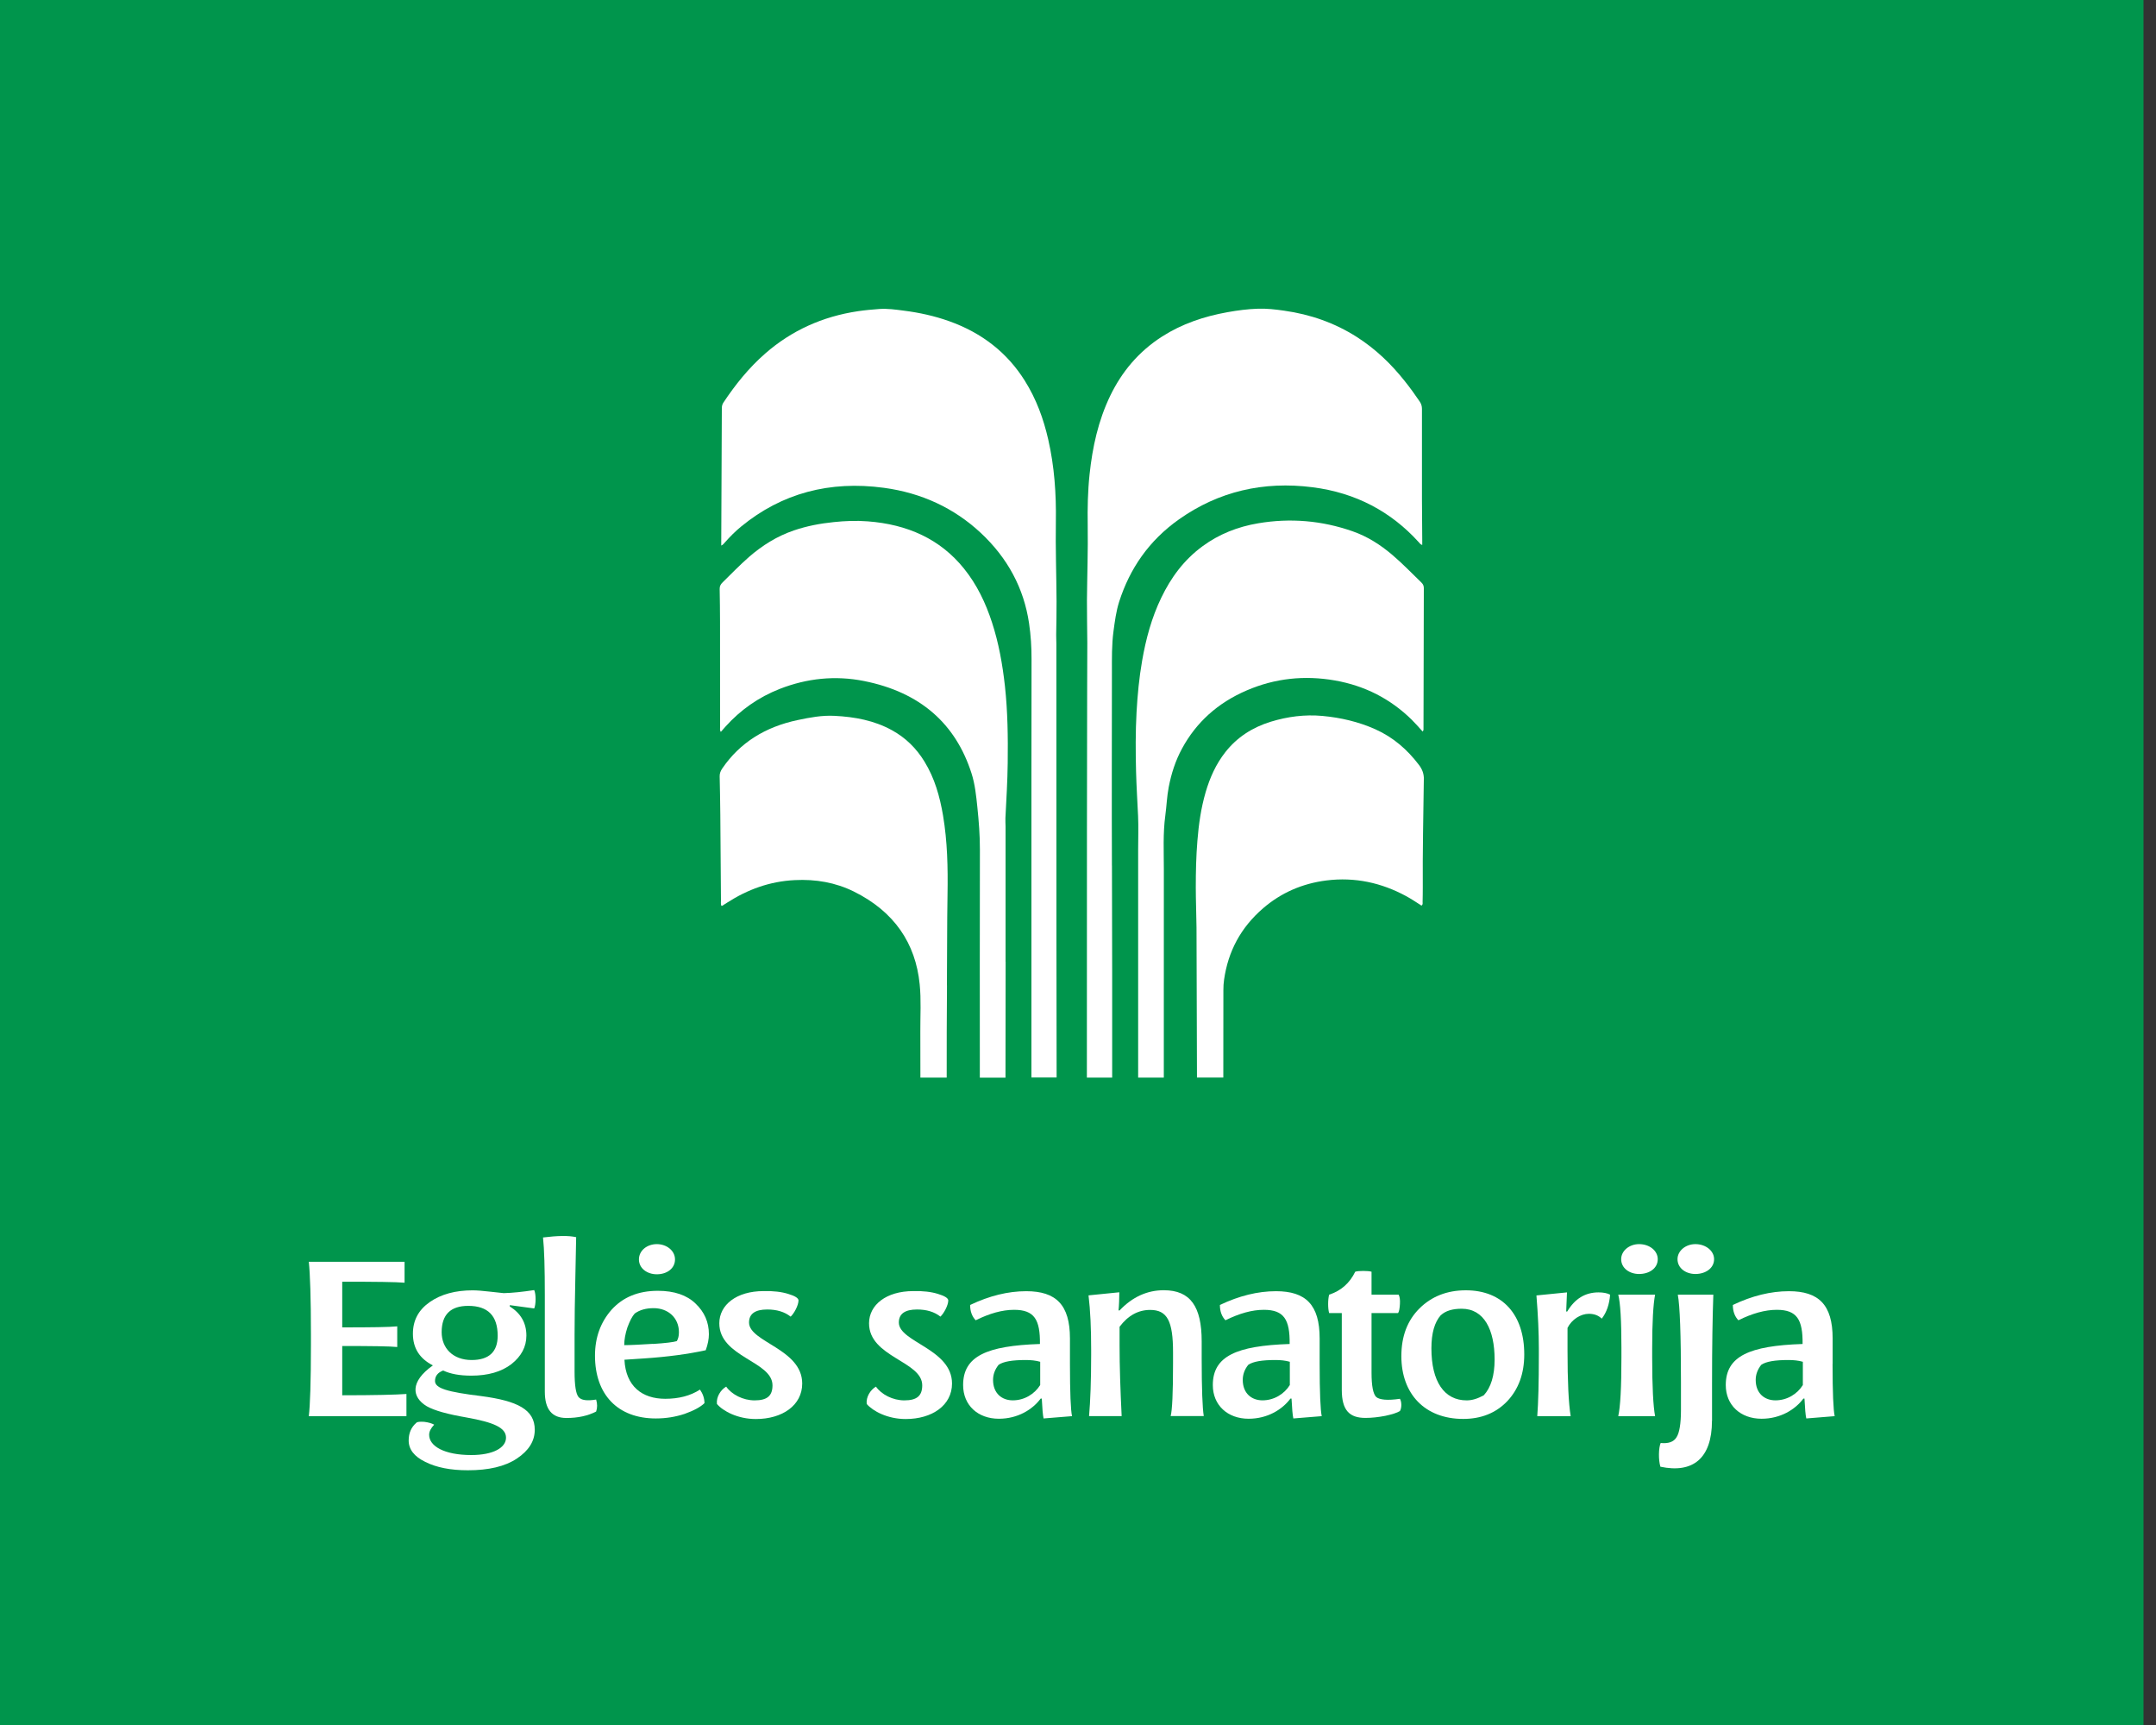
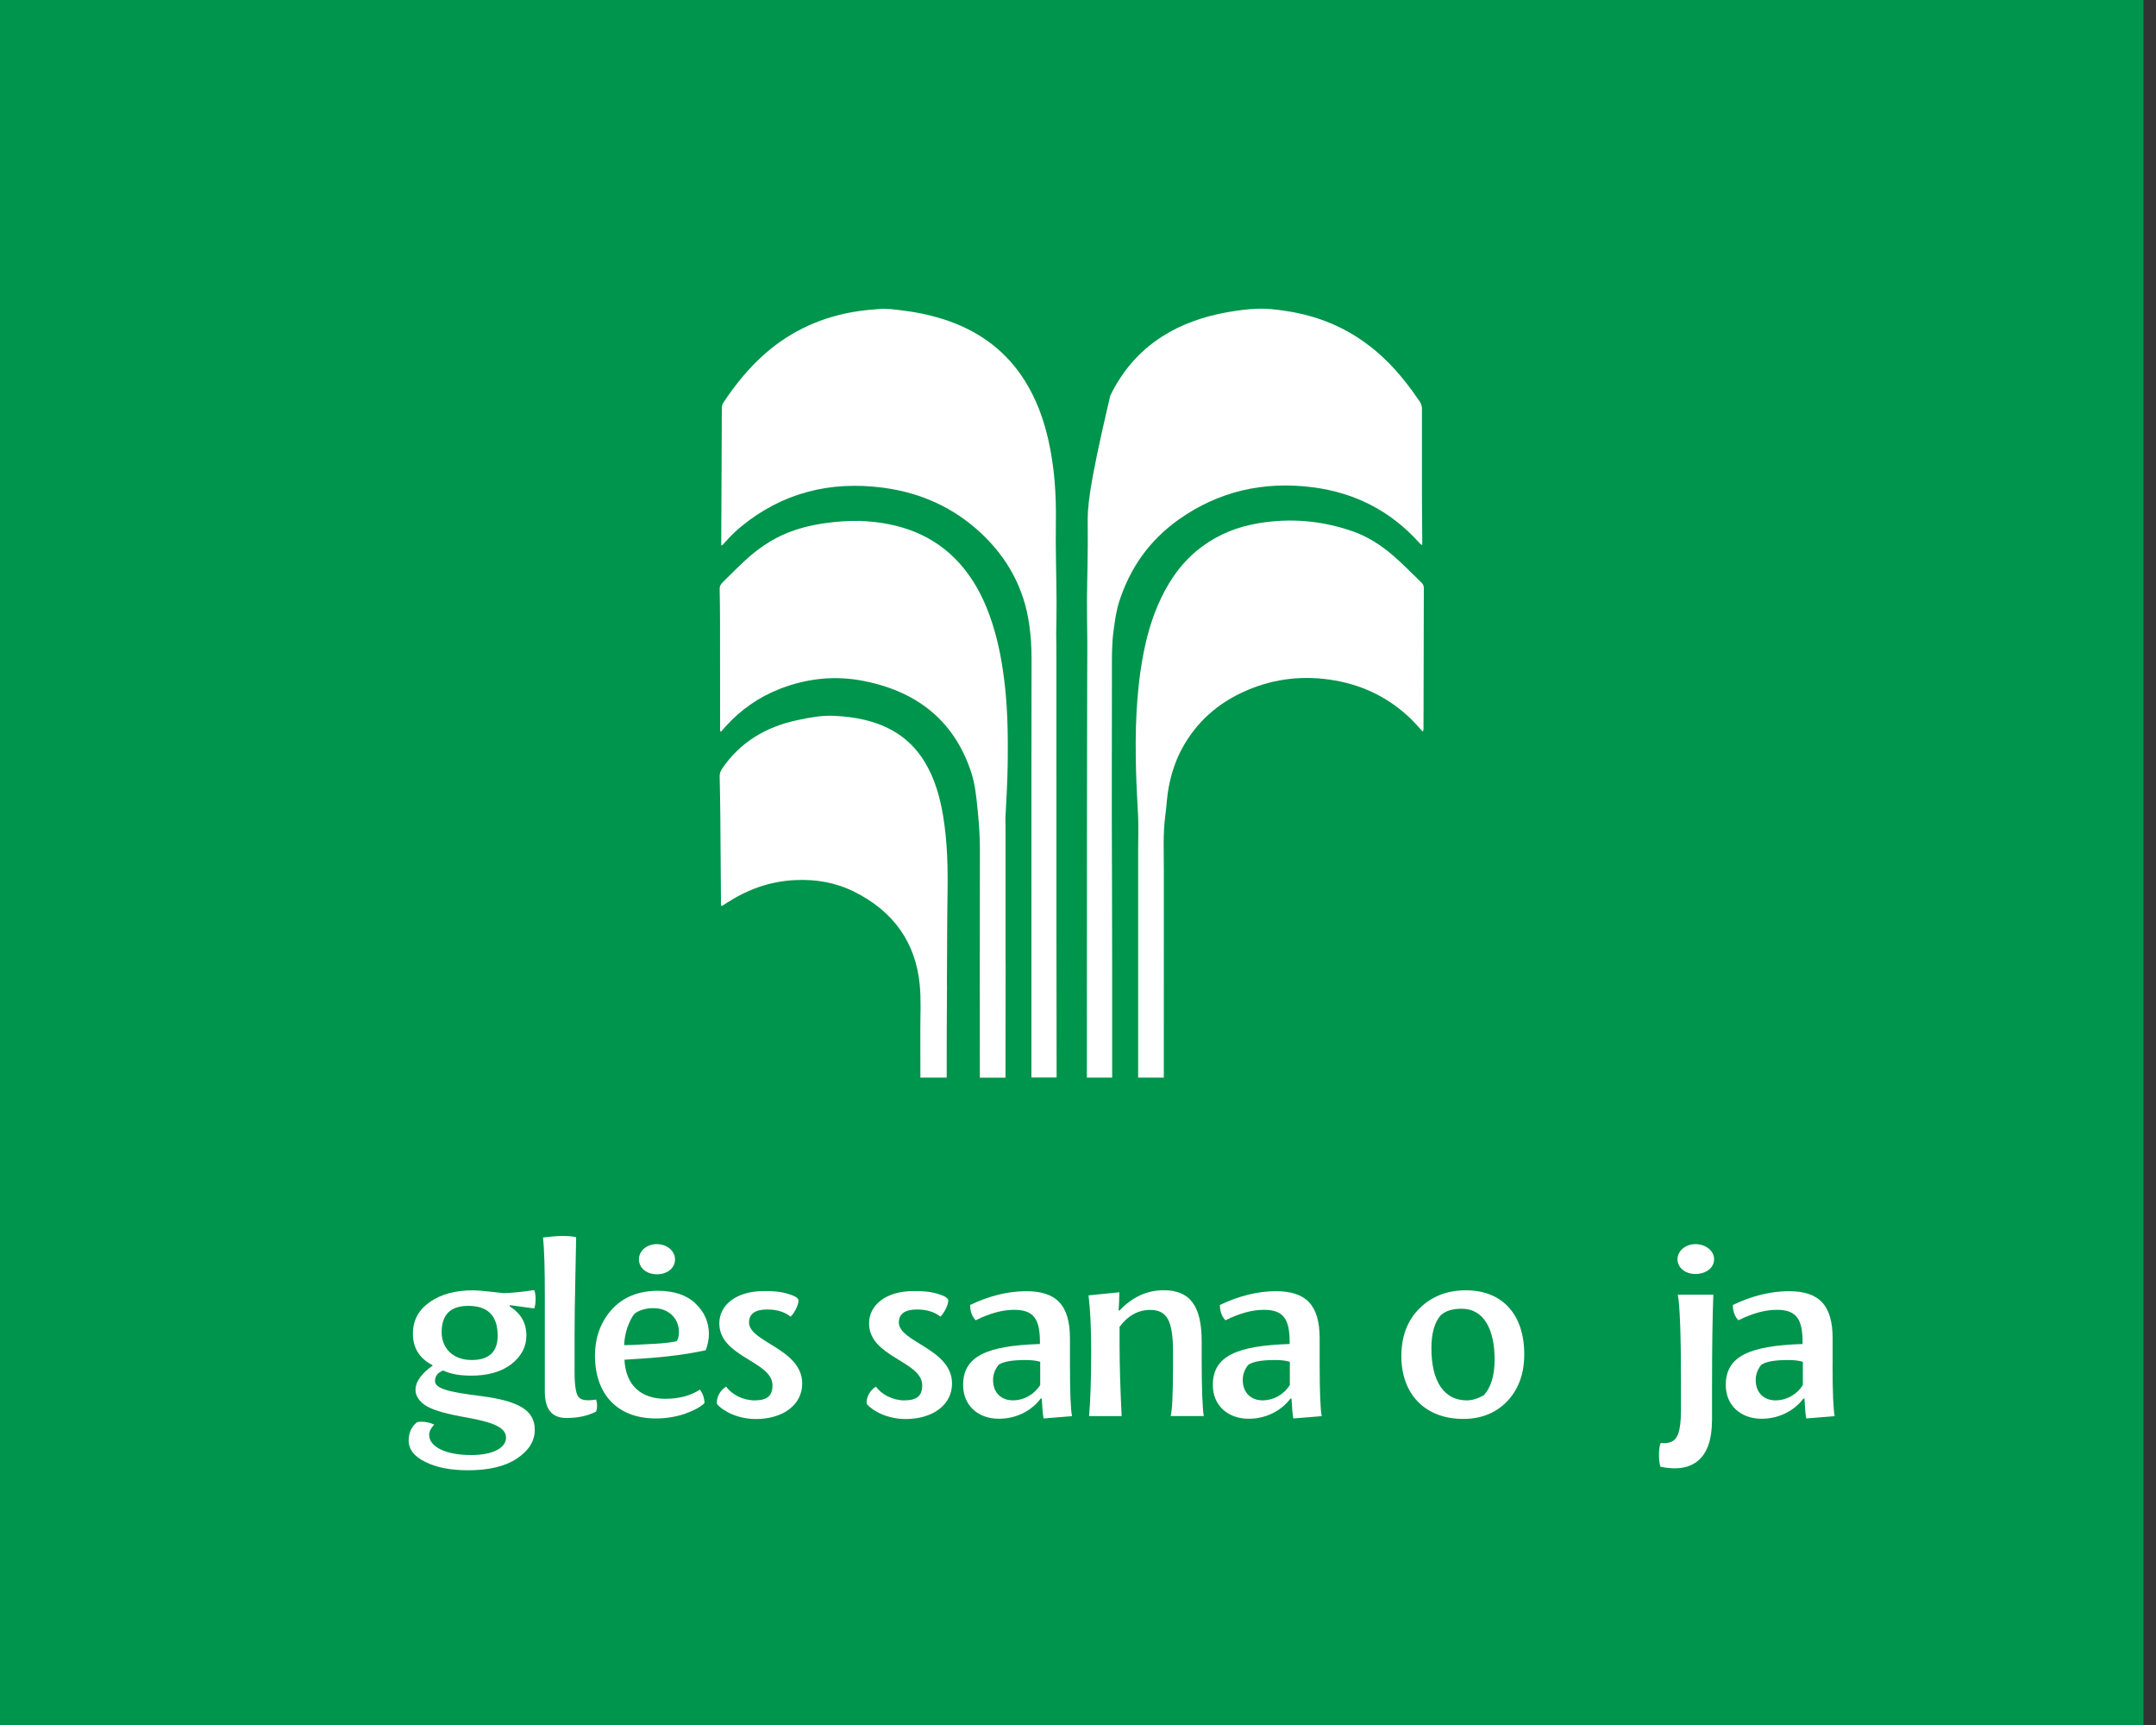
<svg xmlns="http://www.w3.org/2000/svg" width="60" height="48" viewBox="0 0 60 48" fill="none">
  <rect x="0" y="0" width="60" height="48" fill="#333333" stroke="none" />
  <g clip-path="url(#clip0_4322_280)">
    <path d="M59.652 0H0V48H59.652V0Z" fill="#00954C" />
-     <path d="M11.311 39.406H8.594C8.63 39.115 8.653 38.447 8.653 37.418V37.12C8.653 36.119 8.63 35.451 8.594 35.11H11.259V35.693C11.032 35.672 10.454 35.665 9.524 35.665V36.936C10.337 36.936 10.843 36.929 11.055 36.907V37.482C10.858 37.461 10.344 37.454 9.524 37.454V38.825C10.425 38.825 11.017 38.81 11.311 38.789V39.406Z" fill="white" />
    <path d="M12.291 37.069C12.291 37.516 12.606 37.844 13.125 37.844C13.608 37.844 13.85 37.616 13.85 37.169C13.85 36.615 13.58 36.337 13.031 36.337C12.54 36.337 12.291 36.58 12.291 37.069ZM14.868 36.409L14.187 36.317V36.353C14.495 36.545 14.649 36.815 14.649 37.164C14.649 37.477 14.509 37.739 14.231 37.959C13.953 38.172 13.579 38.279 13.117 38.279C12.787 38.279 12.532 38.23 12.333 38.136C12.179 38.194 12.106 38.294 12.106 38.428C12.106 38.633 12.457 38.733 13.387 38.847C14.405 38.981 14.882 39.224 14.882 39.784C14.882 40.103 14.713 40.367 14.384 40.586C14.055 40.806 13.6 40.912 13.021 40.912C12.538 40.912 12.143 40.834 11.834 40.678C11.527 40.529 11.373 40.33 11.373 40.082C11.373 39.876 11.446 39.712 11.585 39.592C11.607 39.564 11.68 39.556 11.805 39.564C11.929 39.579 12.017 39.607 12.083 39.643C11.989 39.743 11.943 39.834 11.943 39.926C11.943 40.239 12.361 40.488 13.116 40.488C13.731 40.488 14.082 40.282 14.082 40.005C14.082 39.728 13.745 39.579 12.984 39.443C12.457 39.352 12.091 39.252 11.878 39.131C11.46 38.882 11.402 38.449 12.047 37.994C11.675 37.803 11.491 37.511 11.491 37.113C11.491 36.743 11.644 36.453 11.959 36.232C12.275 36.011 12.678 35.905 13.153 35.905C13.278 35.905 13.431 35.919 13.63 35.941L14.018 35.983C14.26 35.977 14.545 35.947 14.867 35.898C14.918 36.011 14.918 36.289 14.867 36.409" fill="white" />
    <path d="M15.162 36.039C15.162 35.301 15.148 34.768 15.112 34.434C15.515 34.384 15.823 34.377 16.034 34.426C16.034 34.518 16.026 34.882 16.012 35.527C15.997 36.174 15.99 36.713 15.99 37.153V38.17C15.99 38.546 16.026 38.781 16.099 38.872C16.172 38.964 16.334 38.986 16.59 38.944C16.626 39.065 16.626 39.172 16.59 39.278C16.356 39.399 16.078 39.457 15.763 39.457C15.36 39.457 15.162 39.216 15.162 38.725V36.041V36.039Z" fill="white" />
    <path d="M17.781 35.045C17.781 34.796 18.009 34.619 18.279 34.619C18.549 34.619 18.785 34.798 18.785 35.045C18.785 35.293 18.565 35.458 18.279 35.458C18.009 35.458 17.781 35.294 17.781 35.045ZM18.169 37.397C18.52 37.375 18.74 37.347 18.835 37.318C18.873 37.254 18.894 37.176 18.894 37.069C18.894 36.671 18.593 36.401 18.191 36.401C17.978 36.401 17.803 36.45 17.664 36.55C17.591 36.629 17.525 36.763 17.459 36.94C17.401 37.118 17.372 37.281 17.372 37.43C17.555 37.43 17.819 37.415 18.17 37.394M19.356 36.273C19.605 36.508 19.728 36.792 19.728 37.125C19.728 37.26 19.699 37.409 19.64 37.572C19.149 37.679 18.571 37.757 17.92 37.8L17.378 37.836C17.414 38.574 17.869 38.923 18.513 38.923C18.894 38.923 19.216 38.838 19.48 38.667C19.559 38.781 19.605 38.908 19.605 39.044C19.495 39.151 19.312 39.25 19.055 39.342C18.798 39.427 18.535 39.47 18.25 39.47C17.188 39.47 16.558 38.802 16.558 37.723C16.558 37.218 16.713 36.792 17.02 36.444C17.336 36.096 17.76 35.918 18.31 35.918C18.764 35.918 19.115 36.039 19.357 36.273" fill="white" />
    <path d="M22.003 36.637C21.834 36.502 21.614 36.438 21.351 36.438C21.014 36.438 20.845 36.56 20.845 36.8C20.845 37.347 22.325 37.532 22.325 38.498C22.325 39.103 21.775 39.486 21.035 39.486C20.529 39.486 20.119 39.265 19.952 39.067C19.929 38.875 20.054 38.675 20.209 38.584C20.362 38.803 20.677 38.967 21 38.967C21.352 38.967 21.498 38.839 21.498 38.548C21.498 37.873 20.018 37.767 20.018 36.822C20.018 36.311 20.495 35.926 21.249 35.926C21.521 35.919 21.755 35.947 21.937 36.005C22.121 36.06 22.215 36.118 22.222 36.182C22.222 36.324 22.098 36.55 22.003 36.637Z" fill="white" />
    <path d="M26.172 36.637C26.003 36.502 25.783 36.438 25.52 36.438C25.183 36.438 25.014 36.56 25.014 36.8C25.014 37.347 26.494 37.532 26.494 38.498C26.494 39.103 25.944 39.486 25.204 39.486C24.699 39.486 24.289 39.265 24.12 39.067C24.097 38.875 24.222 38.675 24.377 38.584C24.53 38.803 24.845 38.967 25.167 38.967C25.518 38.967 25.665 38.839 25.665 38.548C25.665 37.873 24.185 37.767 24.185 36.822C24.185 36.311 24.662 35.926 25.416 35.926C25.688 35.919 25.922 35.947 26.104 36.005C26.286 36.06 26.382 36.118 26.39 36.182C26.39 36.324 26.265 36.55 26.171 36.637" fill="white" />
    <path d="M28.187 38.966C28.509 38.966 28.793 38.789 28.948 38.54V37.893C28.823 37.857 28.691 37.844 28.545 37.844C28.171 37.844 27.922 37.886 27.79 37.978C27.688 38.106 27.636 38.248 27.636 38.397C27.636 38.774 27.884 38.966 28.185 38.966M29.776 37.95C29.776 38.753 29.797 39.242 29.834 39.406L29.042 39.47C29.021 39.378 29.006 39.193 28.992 38.916H28.962C28.735 39.222 28.325 39.478 27.798 39.478C27.212 39.478 26.803 39.101 26.803 38.541C26.803 37.739 27.455 37.447 28.941 37.398C28.948 36.723 28.787 36.447 28.223 36.447C27.892 36.447 27.541 36.546 27.153 36.738C27.05 36.631 26.998 36.489 26.998 36.312C27.533 36.057 28.053 35.929 28.559 35.929C29.387 35.929 29.776 36.305 29.776 37.244V37.954V37.95Z" fill="white" />
    <path d="M32.578 39.406C32.622 39.25 32.645 38.759 32.645 37.942V37.63C32.645 36.757 32.483 36.45 32.007 36.45C31.677 36.45 31.392 36.606 31.157 36.919V37.444C31.157 38.019 31.179 38.673 31.215 39.405H30.308C30.344 38.986 30.366 38.417 30.366 37.707V37.55C30.366 36.967 30.344 36.462 30.293 36.045L31.15 35.959C31.15 36.087 31.142 36.343 31.128 36.464H31.157C31.516 36.087 31.926 35.902 32.388 35.902C33.128 35.902 33.442 36.357 33.442 37.323V37.798C33.442 38.644 33.464 39.184 33.5 39.403H32.578V39.406Z" fill="white" />
    <path d="M35.134 38.966C35.456 38.966 35.742 38.789 35.895 38.54V37.893C35.77 37.857 35.639 37.844 35.492 37.844C35.118 37.844 34.87 37.886 34.738 37.978C34.635 38.106 34.585 38.248 34.585 38.397C34.585 38.774 34.834 38.966 35.134 38.966ZM36.725 37.95C36.725 38.753 36.747 39.242 36.783 39.406L35.993 39.47C35.971 39.378 35.957 39.193 35.942 38.916H35.913C35.685 39.222 35.275 39.478 34.748 39.478C34.163 39.478 33.752 39.101 33.752 38.541C33.752 37.739 34.404 37.447 35.89 37.398C35.898 36.723 35.736 36.447 35.173 36.447C34.843 36.447 34.492 36.546 34.103 36.738C34.001 36.631 33.949 36.489 33.949 36.312C34.484 36.057 35.004 35.929 35.51 35.929C36.337 35.929 36.725 36.305 36.725 37.244V37.954V37.95Z" fill="white" />
-     <path d="M37.341 36.537H36.989C36.952 36.416 36.952 36.16 36.989 36.026C37.318 35.919 37.56 35.707 37.715 35.387C37.803 35.358 38.074 35.358 38.169 35.387V36.026H38.923C38.952 36.075 38.967 36.168 38.959 36.288C38.951 36.408 38.938 36.494 38.908 36.537H38.169V38.199C38.169 38.561 38.212 38.789 38.3 38.874C38.395 38.952 38.616 38.974 38.959 38.923C39.011 39.008 39.011 39.178 38.959 39.264C38.879 39.313 38.747 39.355 38.549 39.398C38.359 39.434 38.175 39.455 37.999 39.455C37.56 39.455 37.341 39.25 37.341 38.674V36.536V36.537Z" fill="white" />
    <path d="M40.098 36.594C39.922 36.792 39.835 37.099 39.835 37.518C39.835 38.448 40.194 38.967 40.817 38.967C40.97 38.967 41.124 38.918 41.293 38.825C41.49 38.612 41.594 38.278 41.594 37.831C41.594 37 41.301 36.417 40.678 36.417C40.423 36.417 40.231 36.474 40.099 36.596M42.419 37.687C42.419 38.227 42.258 38.66 41.943 38.993C41.627 39.321 41.217 39.483 40.72 39.483C39.658 39.483 38.999 38.794 38.999 37.736C38.999 37.182 39.167 36.742 39.503 36.408C39.84 36.074 40.272 35.904 40.793 35.904C41.819 35.904 42.419 36.585 42.419 37.687Z" fill="white" />
-     <path d="M44.576 36.693C44.481 36.601 44.363 36.558 44.217 36.558C43.989 36.558 43.74 36.715 43.623 36.95V37.575C43.623 38.435 43.652 39.045 43.711 39.407H42.781C42.81 39.037 42.825 38.471 42.825 37.709V37.518C42.825 37.084 42.802 36.594 42.758 36.047L43.608 35.962C43.608 35.977 43.6 36.154 43.586 36.494H43.615C43.827 36.139 44.113 35.962 44.487 35.962C44.619 35.962 44.728 35.983 44.809 36.026C44.786 36.296 44.713 36.516 44.575 36.694" fill="white" />
-     <path d="M45.614 34.619C45.907 34.619 46.134 34.804 46.134 35.038C46.134 35.287 45.907 35.45 45.614 35.45C45.344 35.45 45.116 35.286 45.116 35.038C45.116 34.804 45.344 34.619 45.614 34.619ZM45.123 37.495C45.123 36.748 45.094 36.259 45.035 36.025H46.06C46.009 36.287 45.979 36.785 45.979 37.516V37.772C45.979 38.589 46.008 39.129 46.06 39.406H45.035C45.094 39.144 45.123 38.604 45.123 37.772V37.495Z" fill="white" />
    <path d="M47.182 34.619C47.468 34.619 47.702 34.804 47.702 35.038C47.702 35.287 47.468 35.45 47.182 35.45C46.911 35.45 46.684 35.286 46.684 35.038C46.684 34.804 46.911 34.619 47.182 34.619ZM47.643 39.534C47.643 40.585 47.108 41.004 46.208 40.813C46.149 40.621 46.157 40.287 46.215 40.153C46.427 40.174 46.575 40.125 46.655 39.996C46.736 39.874 46.78 39.619 46.78 39.236V38.44C46.78 37.14 46.75 36.331 46.692 36.025H47.681C47.659 36.614 47.645 37.446 47.645 38.525V39.534H47.643Z" fill="white" />
    <path d="M49.411 38.966C49.733 38.966 50.019 38.789 50.172 38.54V37.893C50.047 37.857 49.915 37.844 49.769 37.844C49.395 37.844 49.146 37.886 49.014 37.978C48.912 38.106 48.86 38.248 48.86 38.397C48.86 38.774 49.108 38.966 49.409 38.966M50.999 37.95C50.999 38.753 51.021 39.242 51.058 39.406L50.268 39.47C50.245 39.378 50.232 39.193 50.217 38.916H50.188C49.96 39.222 49.55 39.478 49.023 39.478C48.438 39.478 48.027 39.101 48.027 38.541C48.027 37.739 48.679 37.447 50.165 37.398C50.172 36.723 50.011 36.447 49.448 36.447C49.118 36.447 48.767 36.546 48.378 36.738C48.276 36.631 48.224 36.489 48.224 36.312C48.758 36.057 49.279 35.929 49.785 35.929C50.612 35.929 51.001 36.305 51.001 37.244V37.954L50.999 37.95Z" fill="white" />
    <path d="M29.4 26.165C29.399 23.415 29.399 20.665 29.398 17.915C29.398 17.831 29.392 17.747 29.393 17.664C29.398 17.353 29.404 17.041 29.403 16.729C29.399 15.992 29.372 15.253 29.384 14.516C29.396 13.747 29.344 12.981 29.171 12.226C29.04 11.653 28.84 11.104 28.519 10.593C28.032 9.817 27.331 9.263 26.411 8.936C26.007 8.792 25.586 8.699 25.158 8.645C24.929 8.615 24.7 8.582 24.468 8.598C24.271 8.613 24.076 8.63 23.88 8.659C22.884 8.807 22.024 9.201 21.299 9.834C20.835 10.239 20.462 10.706 20.131 11.204C20.1 11.252 20.089 11.299 20.088 11.355C20.084 12.588 20.077 13.82 20.072 15.052C20.072 15.092 20.072 15.132 20.072 15.181C20.126 15.157 20.145 15.123 20.172 15.095C20.311 14.938 20.46 14.787 20.625 14.652C21.76 13.721 23.094 13.37 24.6 13.574C25.646 13.716 26.548 14.135 27.288 14.823C28.044 15.527 28.494 16.371 28.638 17.344C28.687 17.675 28.708 18.009 28.707 18.344C28.703 20.482 28.704 22.62 28.704 24.757C28.704 26.423 28.704 28.089 28.704 29.756V29.983H29.405C29.404 28.709 29.401 27.437 29.4 26.164" fill="white" />
-     <path d="M30.944 24.089C30.937 22.294 30.943 20.497 30.944 18.702C30.944 18.323 30.937 17.942 30.988 17.563C31.025 17.288 31.06 17.014 31.145 16.745C31.44 15.824 31.974 15.041 32.814 14.449C33.911 13.675 35.158 13.382 36.533 13.559C37.735 13.713 38.713 14.239 39.481 15.085C39.505 15.111 39.52 15.144 39.58 15.165C39.58 15.112 39.58 15.071 39.58 15.029C39.578 14.649 39.574 14.268 39.572 13.889C39.571 13.052 39.57 12.215 39.572 11.378C39.572 11.303 39.554 11.239 39.51 11.174C39.381 10.983 39.245 10.795 39.1 10.613C38.723 10.136 38.287 9.713 37.755 9.374C37.147 8.987 36.471 8.748 35.737 8.645C35.496 8.61 35.254 8.582 35.009 8.59C34.723 8.599 34.441 8.637 34.16 8.687C33.506 8.804 32.892 9.012 32.344 9.362C31.684 9.784 31.219 10.347 30.897 11.012C30.561 11.709 30.402 12.447 30.322 13.2C30.272 13.669 30.263 14.14 30.27 14.613C30.281 15.309 30.255 16.005 30.249 16.701C30.247 17.096 30.257 17.491 30.259 17.887C30.259 18.304 30.255 18.724 30.255 19.143C30.252 20.474 30.249 21.806 30.249 23.136C30.248 25.42 30.248 27.703 30.247 29.986H30.951C30.951 28.02 30.953 26.055 30.945 24.09" fill="white" />
+     <path d="M30.944 24.089C30.937 22.294 30.943 20.497 30.944 18.702C30.944 18.323 30.937 17.942 30.988 17.563C31.025 17.288 31.06 17.014 31.145 16.745C31.44 15.824 31.974 15.041 32.814 14.449C33.911 13.675 35.158 13.382 36.533 13.559C37.735 13.713 38.713 14.239 39.481 15.085C39.505 15.111 39.52 15.144 39.58 15.165C39.58 15.112 39.58 15.071 39.58 15.029C39.578 14.649 39.574 14.268 39.572 13.889C39.571 13.052 39.57 12.215 39.572 11.378C39.572 11.303 39.554 11.239 39.51 11.174C39.381 10.983 39.245 10.795 39.1 10.613C38.723 10.136 38.287 9.713 37.755 9.374C37.147 8.987 36.471 8.748 35.737 8.645C35.496 8.61 35.254 8.582 35.009 8.59C34.723 8.599 34.441 8.637 34.16 8.687C33.506 8.804 32.892 9.012 32.344 9.362C31.684 9.784 31.219 10.347 30.897 11.012C30.272 13.669 30.263 14.14 30.27 14.613C30.281 15.309 30.255 16.005 30.249 16.701C30.247 17.096 30.257 17.491 30.259 17.887C30.259 18.304 30.255 18.724 30.255 19.143C30.252 20.474 30.249 21.806 30.249 23.136C30.248 25.42 30.248 27.703 30.247 29.986H30.951C30.951 28.02 30.953 26.055 30.945 24.09" fill="white" />
    <path d="M27.984 26.76C27.984 25.505 27.984 24.249 27.984 22.994C27.984 22.918 27.976 22.842 27.98 22.766C28.006 22.254 28.038 21.742 28.044 21.228C28.053 20.514 28.044 19.799 27.966 19.086C27.899 18.487 27.795 17.896 27.606 17.318C27.431 16.782 27.192 16.274 26.826 15.82C26.164 14.998 25.252 14.59 24.146 14.507C23.831 14.482 23.517 14.495 23.203 14.528C22.826 14.566 22.458 14.636 22.101 14.757C21.621 14.919 21.211 15.18 20.843 15.499C20.587 15.724 20.351 15.968 20.109 16.206C20.053 16.26 20.026 16.314 20.028 16.388C20.034 16.689 20.037 16.988 20.038 17.289C20.04 18.274 20.038 19.26 20.04 20.245C20.04 20.281 20.028 20.319 20.06 20.366C20.108 20.312 20.149 20.263 20.194 20.214C20.605 19.759 21.102 19.404 21.701 19.169C22.456 18.874 23.243 18.79 24.044 18.95C25.609 19.261 26.596 20.137 27.038 21.523C27.135 21.828 27.166 22.142 27.199 22.458C27.24 22.852 27.271 23.244 27.27 23.642C27.266 25.757 27.267 27.871 27.268 29.987H27.982C27.983 28.912 27.986 27.838 27.986 26.763" fill="white" />
    <path d="M32.389 24.196C32.389 23.694 32.362 23.191 32.43 22.692C32.466 22.428 32.474 22.162 32.525 21.9C32.597 21.527 32.711 21.168 32.896 20.828C33.29 20.101 33.887 19.559 34.694 19.212C35.478 18.874 36.301 18.785 37.153 18.935C37.991 19.083 38.698 19.451 39.28 20.02C39.387 20.125 39.486 20.239 39.591 20.355C39.623 20.319 39.615 20.291 39.615 20.266C39.618 18.965 39.62 17.664 39.624 16.364C39.624 16.302 39.603 16.255 39.558 16.211C39.289 15.95 39.029 15.68 38.741 15.435C38.416 15.16 38.057 14.928 37.64 14.783C36.79 14.486 35.911 14.409 35.015 14.561C34.444 14.657 33.925 14.863 33.471 15.196C32.945 15.58 32.586 16.075 32.319 16.629C32.048 17.189 31.89 17.78 31.785 18.383C31.701 18.861 31.656 19.341 31.629 19.823C31.599 20.374 31.602 20.925 31.616 21.476C31.627 21.887 31.653 22.297 31.672 22.706C31.686 23.018 31.674 23.329 31.674 23.641C31.674 25.755 31.674 27.871 31.674 29.986H32.388C32.388 28.056 32.388 26.125 32.389 24.196Z" fill="white" />
-     <path d="M39.626 21.69C39.628 21.533 39.582 21.405 39.484 21.279C39.166 20.861 38.777 20.517 38.271 20.291C37.806 20.084 37.31 19.968 36.798 19.921C36.311 19.877 35.833 19.94 35.37 20.081C34.848 20.241 34.424 20.519 34.103 20.926C33.836 21.265 33.669 21.645 33.552 22.044C33.423 22.487 33.359 22.938 33.323 23.395C33.287 23.827 33.278 24.261 33.278 24.693C33.278 25.066 33.295 25.439 33.298 25.811C33.303 26.773 33.303 27.735 33.307 28.698C33.307 29.126 33.31 29.556 33.311 29.984H34.044C34.046 29.173 34.046 28.361 34.046 27.549C34.046 27.451 34.051 27.352 34.066 27.254C34.178 26.48 34.523 25.814 35.153 25.272C35.649 24.845 36.239 24.584 36.916 24.499C37.709 24.401 38.444 24.564 39.127 24.933C39.278 25.014 39.419 25.11 39.56 25.2C39.602 25.168 39.59 25.133 39.59 25.101C39.592 24.968 39.596 24.834 39.595 24.701C39.588 23.698 39.611 22.693 39.624 21.69" fill="white" />
    <path d="M26.352 27.419C26.36 26.571 26.354 25.722 26.369 24.874C26.381 24.144 26.366 23.415 26.244 22.691C26.154 22.166 26.014 21.657 25.725 21.188C25.504 20.828 25.21 20.532 24.82 20.318C24.33 20.048 23.787 19.947 23.222 19.919C22.873 19.901 22.536 19.965 22.201 20.036C21.297 20.226 20.591 20.665 20.101 21.382C20.053 21.453 20.025 21.522 20.028 21.606C20.037 21.964 20.042 22.321 20.046 22.679C20.053 23.469 20.058 24.261 20.064 25.051C20.064 25.101 20.056 25.15 20.073 25.203C20.088 25.204 20.093 25.207 20.096 25.206C20.143 25.175 20.193 25.146 20.239 25.115C20.804 24.752 21.421 24.524 22.118 24.49C22.699 24.46 23.252 24.556 23.762 24.808C24.886 25.365 25.48 26.246 25.594 27.388C25.638 27.822 25.61 28.262 25.612 28.699C25.613 29.127 25.613 29.556 25.614 29.986H26.346C26.346 29.13 26.346 28.274 26.354 27.42" fill="white" />
  </g>
  <defs>
    <clipPath id="clip0_4322_280">
      <rect width="59.652" height="48" fill="white" />
    </clipPath>
  </defs>
</svg>